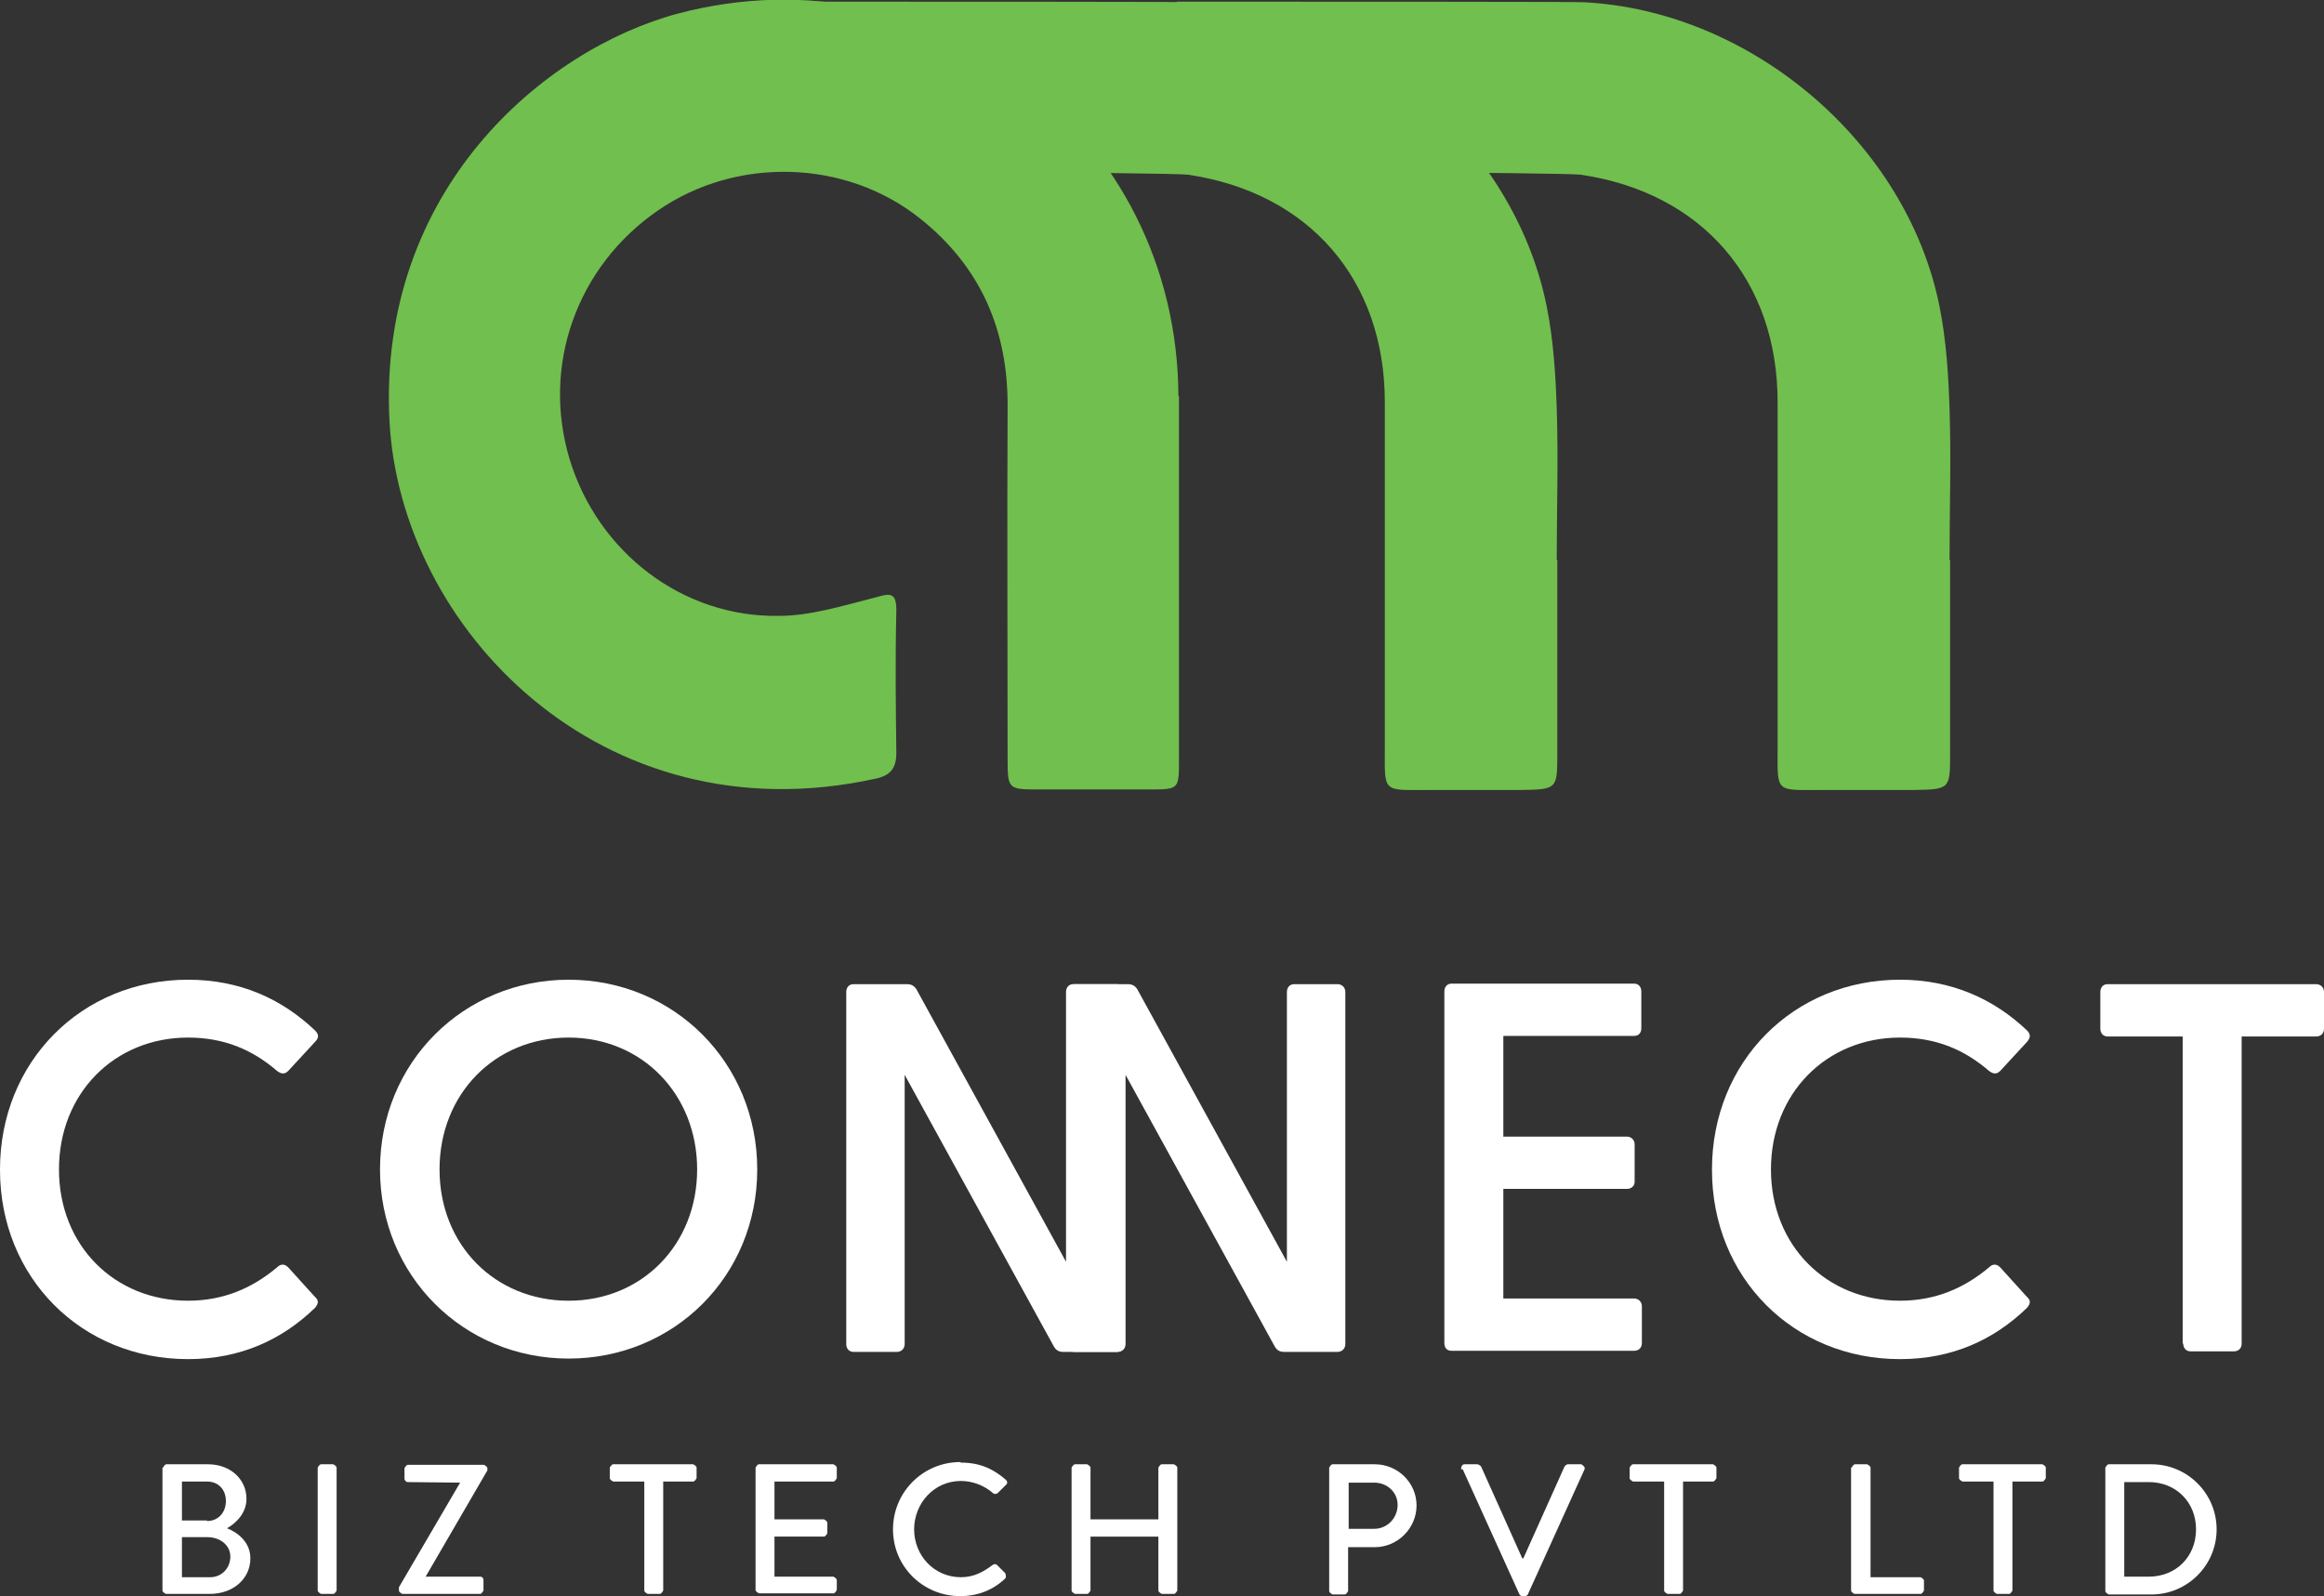
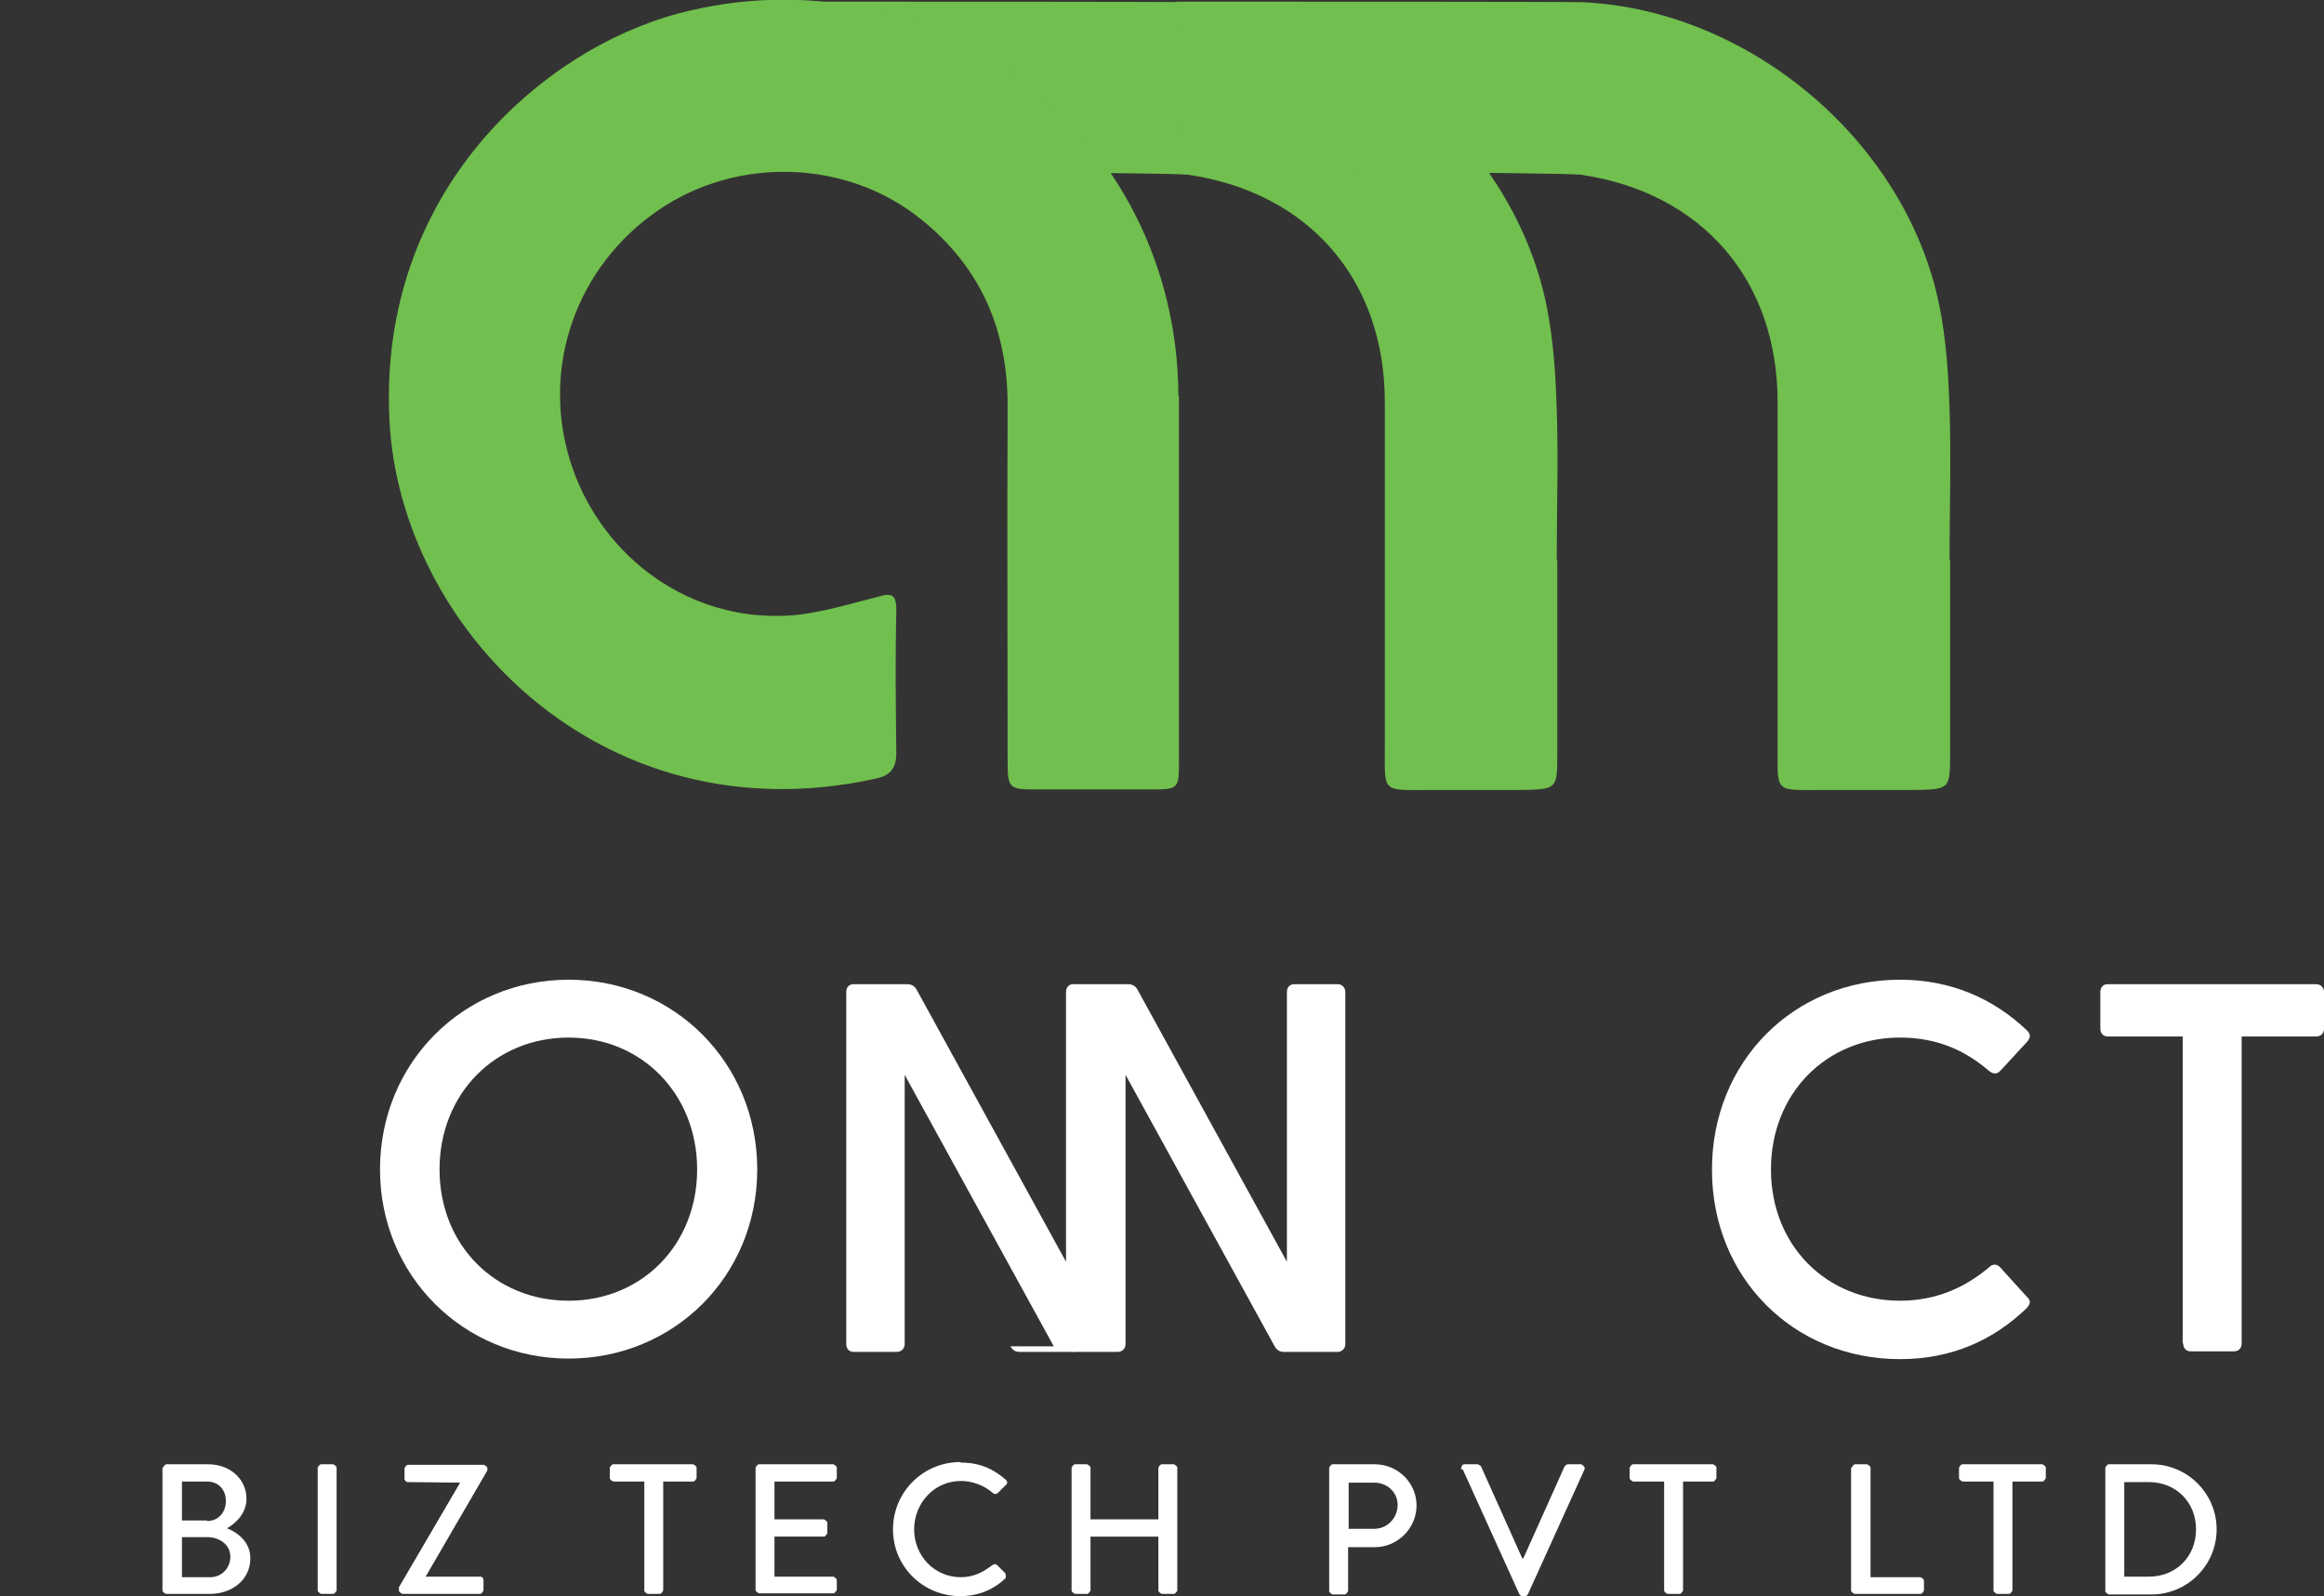
<svg xmlns="http://www.w3.org/2000/svg" id="Layer_2" data-name="Layer 2" viewBox="0 0 41.77 28.69">
  <rect x="0" y="0" width="41.77" height="28.69" fill="#333333" stroke="none" />
  <defs>
    <style>
      .cls-1 {
        fill: #71bf4e;
      }

      .cls-1, .cls-2 {
        stroke-width: 0px;
      }

      .cls-2 {
        fill: #fff;
      }
    </style>
  </defs>
  <g id="Layer_1-2" data-name="Layer 1">
    <g>
      <g>
        <path class="cls-1" d="M27.99,10.06c0,1.16,0,2.31,0,3.48,0,.65,0,.65-.68.66h-1.62c-.86,0-.8.06-.8-.78,0-2.07,0-4.13,0-6.19,0-2.2-1.36-3.77-3.54-4.09-.3-.04-7.26-.07-7.26-.07,0,0,.01-2.29,0-3.04,2.75,0,6.97,0,7.31.01,3.01.15,5.81,2.52,6.4,5.47.12.6.16,1.22.18,1.84.03.91,0,1.81,0,2.72" />
        <path class="cls-1" d="M35.05,10.06c0,1.16,0,2.31,0,3.48,0,.65,0,.65-.68.66h-1.62c-.86,0-.8.06-.8-.78,0-2.07,0-4.13,0-6.19,0-2.2-1.36-3.77-3.54-4.09-.3-.04-7.26-.07-7.26-.07,0,0,.01-2.29,0-3.04,2.75,0,6.97,0,7.31.01,3.01.15,5.81,2.52,6.4,5.47.12.6.16,1.22.18,1.84.03.91,0,1.81,0,2.72" />
        <path class="cls-1" d="M21.19,7.12c0,1,0,2.01,0,3.01,0,1.18,0,2.35,0,3.53,0,.52,0,.53-.51.53-.67,0-1.35,0-2.03,0-.53,0-.54-.01-.54-.56,0-2.1-.01-4.21,0-6.31.01-1.38-.48-2.52-1.57-3.39-1.34-1.07-3.3-1.12-4.71-.15-1.47,1.01-2.1,2.8-1.59,4.48.51,1.67,2.03,2.84,3.76,2.81.56,0,1.14-.18,1.69-.32.27-.07.43-.15.42.24-.02.85-.01,1.7,0,2.55,0,.29-.13.41-.39.46-4.92,1.07-8.53-2.72-8.72-6.44C6.79,3.44,9.75.89,12.2.24c4.58-1.2,8.96,2.14,8.98,6.88" />
      </g>
-       <path class="cls-2" d="M0,21.02c0-1.93,1.46-3.41,3.38-3.41.94,0,1.69.35,2.28.91.07.07.08.13,0,.21l-.48.52c-.06.06-.12.06-.2,0-.44-.38-.95-.6-1.6-.6-1.32,0-2.32,1-2.32,2.37s1,2.36,2.32,2.36c.64,0,1.16-.23,1.6-.6.07-.07.14-.06.2,0l.48.53c.08.07.06.13,0,.2-.59.57-1.34.92-2.28.92-1.92,0-3.38-1.47-3.38-3.4" />
      <path class="cls-2" d="M6.83,21.02c0-1.92,1.5-3.41,3.39-3.41s3.39,1.49,3.39,3.41-1.5,3.4-3.39,3.4-3.39-1.49-3.39-3.4M10.22,23.38c1.32,0,2.31-1.01,2.31-2.36s-.99-2.37-2.31-2.37-2.32,1.01-2.32,2.37,1,2.36,2.32,2.36" />
-       <path class="cls-2" d="M18.94,24.2l-2.68-4.88v4.84c0,.08-.06.14-.14.14h-.78c-.08,0-.13-.06-.13-.14v-6.33c0-.08.05-.14.13-.14h.96c.08,0,.13.03.17.09l2.69,4.9v-4.85c0-.08.05-.14.13-.14h.78c.08,0,.14.06.14.14v6.33c0,.08-.06.14-.14.14h-.96c-.08,0-.13-.03-.17-.1" />
+       <path class="cls-2" d="M18.94,24.2l-2.68-4.88v4.84c0,.08-.06.14-.14.14h-.78c-.08,0-.13-.06-.13-.14v-6.33c0-.08.05-.14.13-.14h.96c.08,0,.13.03.17.09l2.69,4.9v-4.85c0-.08.05-.14.13-.14c.08,0,.14.06.14.14v6.33c0,.08-.06.14-.14.14h-.96c-.08,0-.13-.03-.17-.1" />
      <path class="cls-2" d="M22.91,24.2l-2.68-4.88v4.84c0,.08-.06.14-.14.14h-.78c-.08,0-.13-.06-.13-.14v-6.33c0-.08.05-.14.13-.14h.96c.08,0,.13.03.17.09l2.69,4.9v-4.85c0-.08.05-.14.13-.14h.78c.08,0,.14.06.14.14v6.33c0,.08-.06.14-.14.14h-.96c-.08,0-.13-.03-.17-.1" />
-       <path class="cls-2" d="M25.96,24.15v-6.33c0-.08.05-.14.13-.14h3.28c.08,0,.13.06.13.14v.66c0,.09-.05.14-.13.14h-2.35v1.81h2.22c.08,0,.14.06.14.14v.67c0,.08-.06.13-.14.13h-2.22v1.97h2.35c.08,0,.14.06.14.14v.66c0,.09-.06.14-.14.14h-3.28c-.09,0-.13-.06-.13-.14" />
      <path class="cls-2" d="M30.77,21.02c0-1.93,1.46-3.41,3.38-3.41.93,0,1.69.35,2.28.91.07.07.07.13,0,.21l-.48.52c-.06.06-.12.06-.2,0-.44-.38-.95-.6-1.6-.6-1.32,0-2.32,1-2.32,2.37s1,2.36,2.32,2.36c.64,0,1.16-.23,1.6-.6.07-.07.14-.06.2,0l.48.53c.08.07.06.13,0,.2-.59.57-1.34.92-2.28.92-1.92,0-3.38-1.47-3.38-3.4" />
      <path class="cls-2" d="M39.23,24.15v-5.52h-1.35c-.08,0-.13-.06-.13-.14v-.66c0-.08.05-.14.13-.14h3.75c.08,0,.14.06.14.14v.66c0,.09-.06.14-.14.14h-1.34v5.52c0,.09-.06.14-.14.14h-.78c-.08,0-.13-.06-.13-.14" />
      <path class="cls-2" d="M2.93,26.38s.03-.06.06-.06h.75c.4,0,.69.27.69.62,0,.26-.19.44-.35.53.18.07.42.24.42.54,0,.37-.31.64-.73.64h-.79s-.06-.03-.06-.06v-2.21ZM3.78,28.35c.2,0,.36-.16.36-.37s-.19-.35-.41-.35h-.46v.72h.51ZM3.72,27.34c.21,0,.34-.16.34-.36s-.13-.35-.34-.35h-.45v.7h.45Z" />
      <path class="cls-2" d="M5.77,26.32h.22s.06.03.06.06v2.21s-.03.06-.06.06h-.22s-.06-.03-.06-.06v-2.21s.03-.06.06-.06Z" />
      <path class="cls-2" d="M7.17,28.53l1.1-1.88h0s-.94-.01-.94-.01c-.03,0-.06-.03-.06-.06v-.19s.03-.06.06-.06h1.37s.06.03.06.06v.04l-1.11,1.91h0s.98,0,.98,0c.04,0,.06.03.06.06v.19s-.03.06-.06.06h-1.4s-.06-.03-.06-.06v-.06Z" />
      <path class="cls-2" d="M11.57,26.63h-.55s-.06-.03-.06-.06v-.19s.03-.06.06-.06h1.44s.06.03.06.06v.19s-.03.06-.06.06h-.54v1.96s-.03.06-.06.06h-.22s-.06-.03-.06-.06v-1.96Z" />
      <path class="cls-2" d="M13.58,26.38s.03-.06.06-.06h1.34s.06.03.06.06v.19s-.03.06-.06.06h-1.06v.68h.89s.06.03.06.06v.19s-.03.06-.06.06h-.89v.72h1.06s.06.03.06.06v.18s-.03.06-.06.06h-1.34s-.06-.03-.06-.06v-2.21Z" />
      <path class="cls-2" d="M17.27,26.29c.34,0,.58.11.81.31.03.03.03.07,0,.09l-.15.15s-.05.03-.08,0c-.16-.14-.37-.22-.58-.22-.48,0-.84.4-.84.87s.36.86.84.86c.24,0,.41-.1.57-.22.03-.02.06-.02.08,0l.15.15s.02.07,0,.09c-.23.22-.51.32-.81.32-.67,0-1.21-.53-1.21-1.2s.54-1.21,1.21-1.21" />
      <path class="cls-2" d="M19.26,26.38s.03-.06.06-.06h.22s.06.03.06.06v.93h1.22v-.93s.03-.06.06-.06h.22s.06.03.06.06v2.21s-.03.06-.06.06h-.22s-.06-.03-.06-.06v-.97h-1.22v.97s-.03.06-.06.06h-.22s-.06-.03-.06-.06v-2.21Z" />
      <path class="cls-2" d="M23.89,26.38s.03-.06.06-.06h.76c.41,0,.75.33.75.74s-.34.75-.75.75h-.48v.79s-.03.06-.06.06h-.22s-.06-.03-.06-.06v-2.21ZM24.7,27.48c.23,0,.42-.19.42-.43,0-.23-.19-.4-.42-.4h-.46v.83h.46Z" />
      <path class="cls-2" d="M26.26,26.41s0-.09.06-.09h.24s.05.02.06.04l.74,1.65h.02l.74-1.65s.03-.04.06-.04h.24s.08.04.06.09l-1.02,2.25s-.03.04-.06.04h-.03s-.05-.02-.06-.04l-1.02-2.25Z" />
      <path class="cls-2" d="M29.9,26.63h-.55s-.06-.03-.06-.06v-.19s.03-.06.06-.06h1.44s.06.03.06.06v.19s-.03.06-.06.06h-.54v1.96s-.03.06-.06.06h-.22s-.06-.03-.06-.06v-1.96Z" />
      <path class="cls-2" d="M33.28,26.38s.03-.06.06-.06h.22s.06.03.06.06v1.97h.9s.06.03.06.06v.18s-.03.06-.06.06h-1.19s-.06-.03-.06-.06v-2.21Z" />
      <path class="cls-2" d="M35.82,26.63h-.55s-.06-.03-.06-.06v-.19s.03-.06.06-.06h1.44s.06.03.06.06v.19s-.03.06-.06.06h-.54v1.96s-.03.06-.06.06h-.22s-.06-.03-.06-.06v-1.96Z" />
      <path class="cls-2" d="M37.84,26.38s.03-.06.06-.06h.77c.64,0,1.17.52,1.17,1.17s-.53,1.17-1.17,1.17h-.77s-.06-.03-.06-.06v-2.21ZM38.62,28.34c.49,0,.85-.36.85-.85s-.36-.85-.85-.85h-.44v1.7h.44Z" />
    </g>
  </g>
</svg>